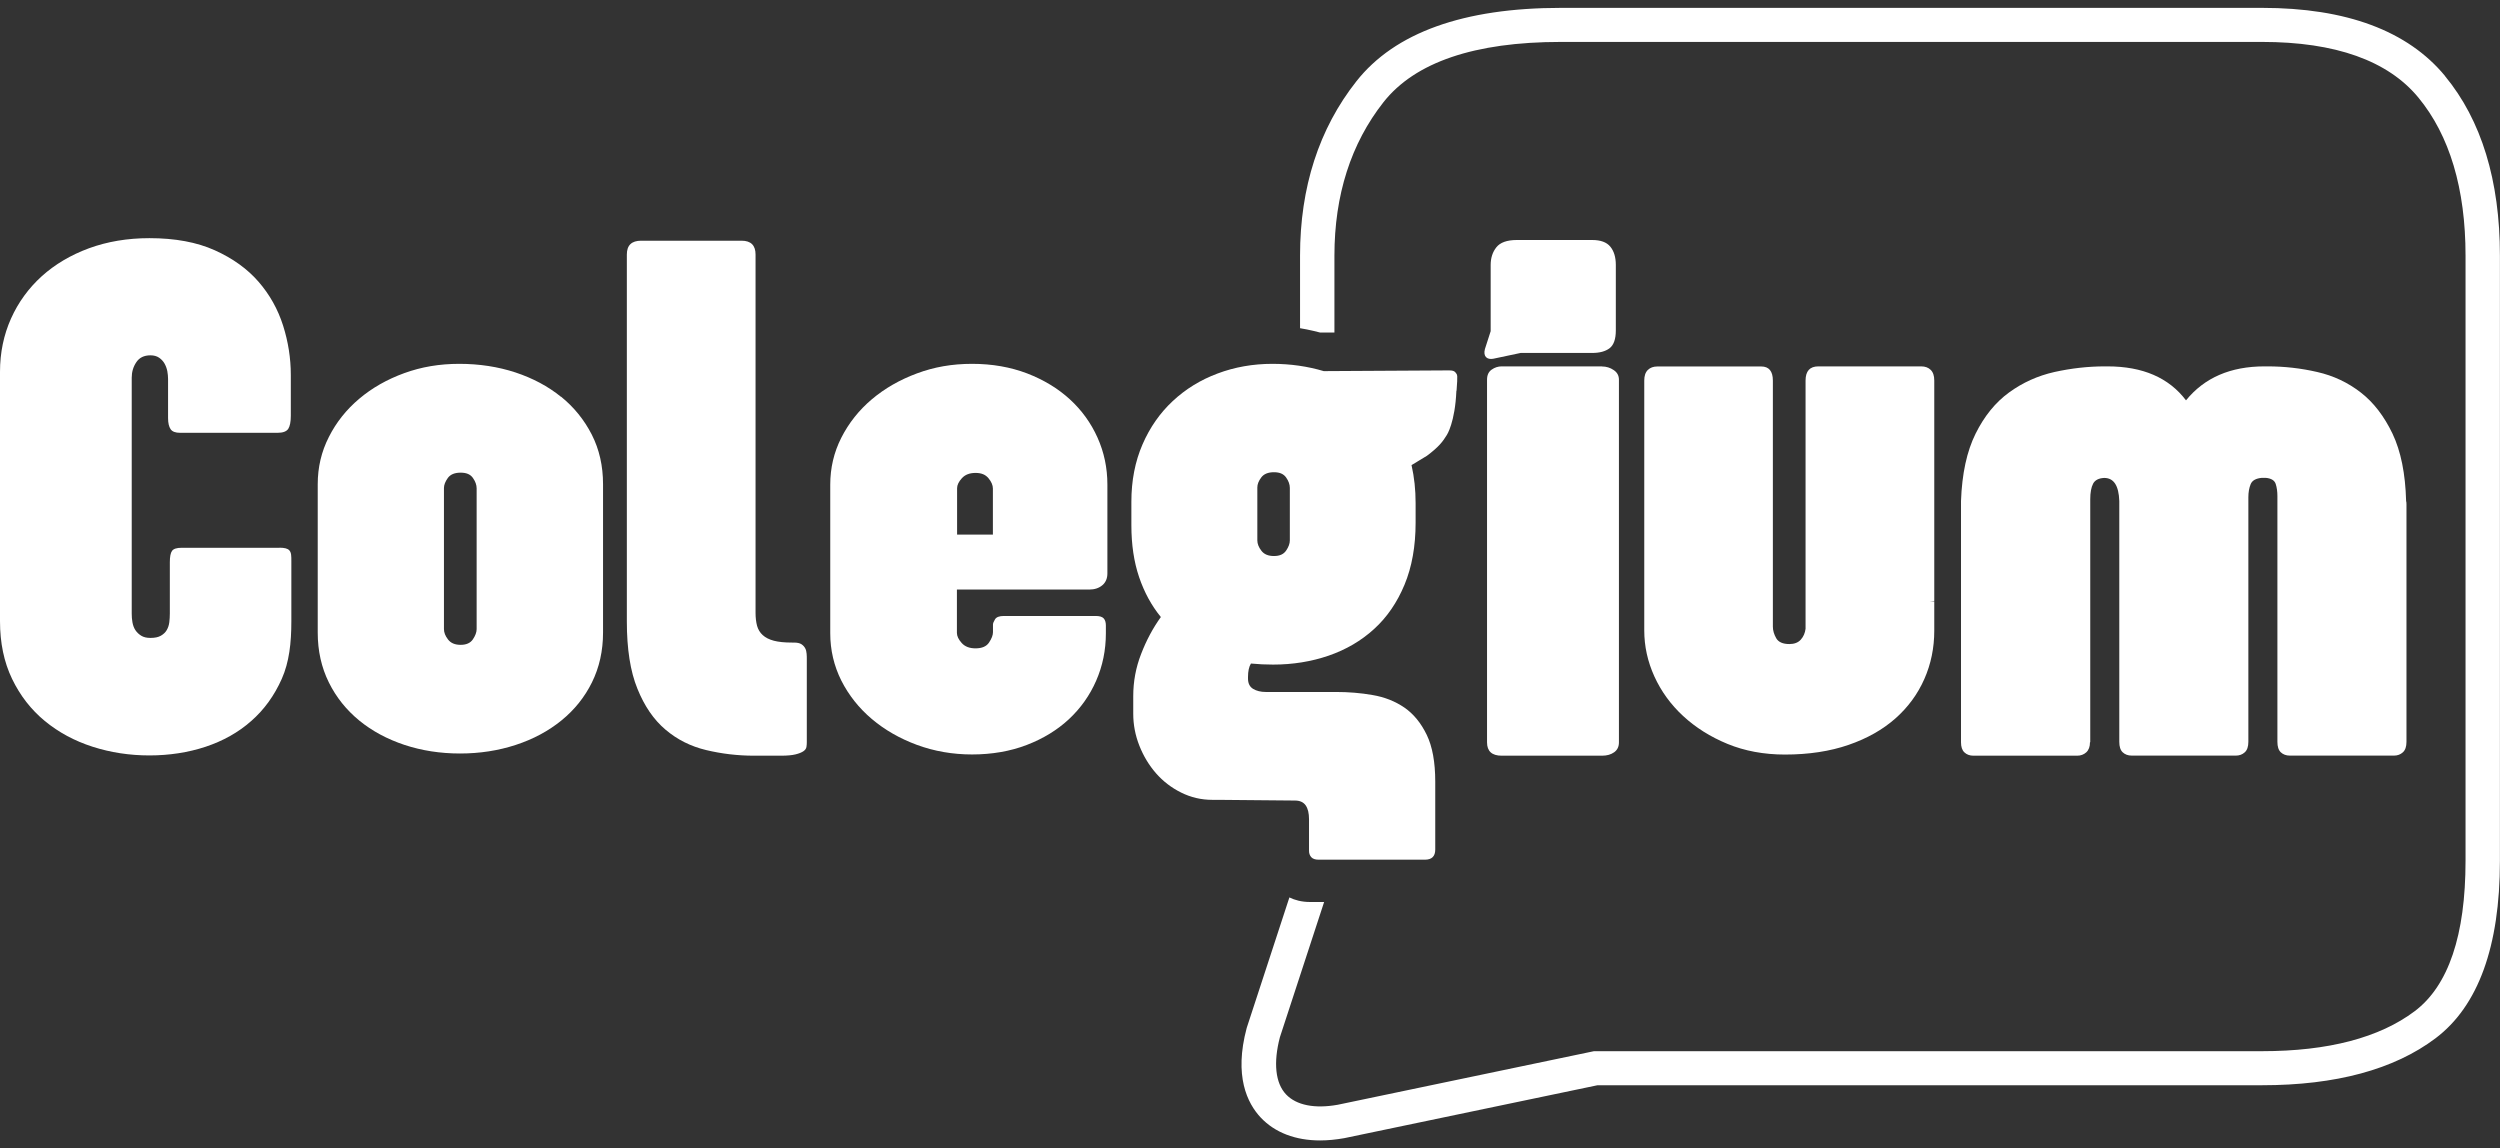
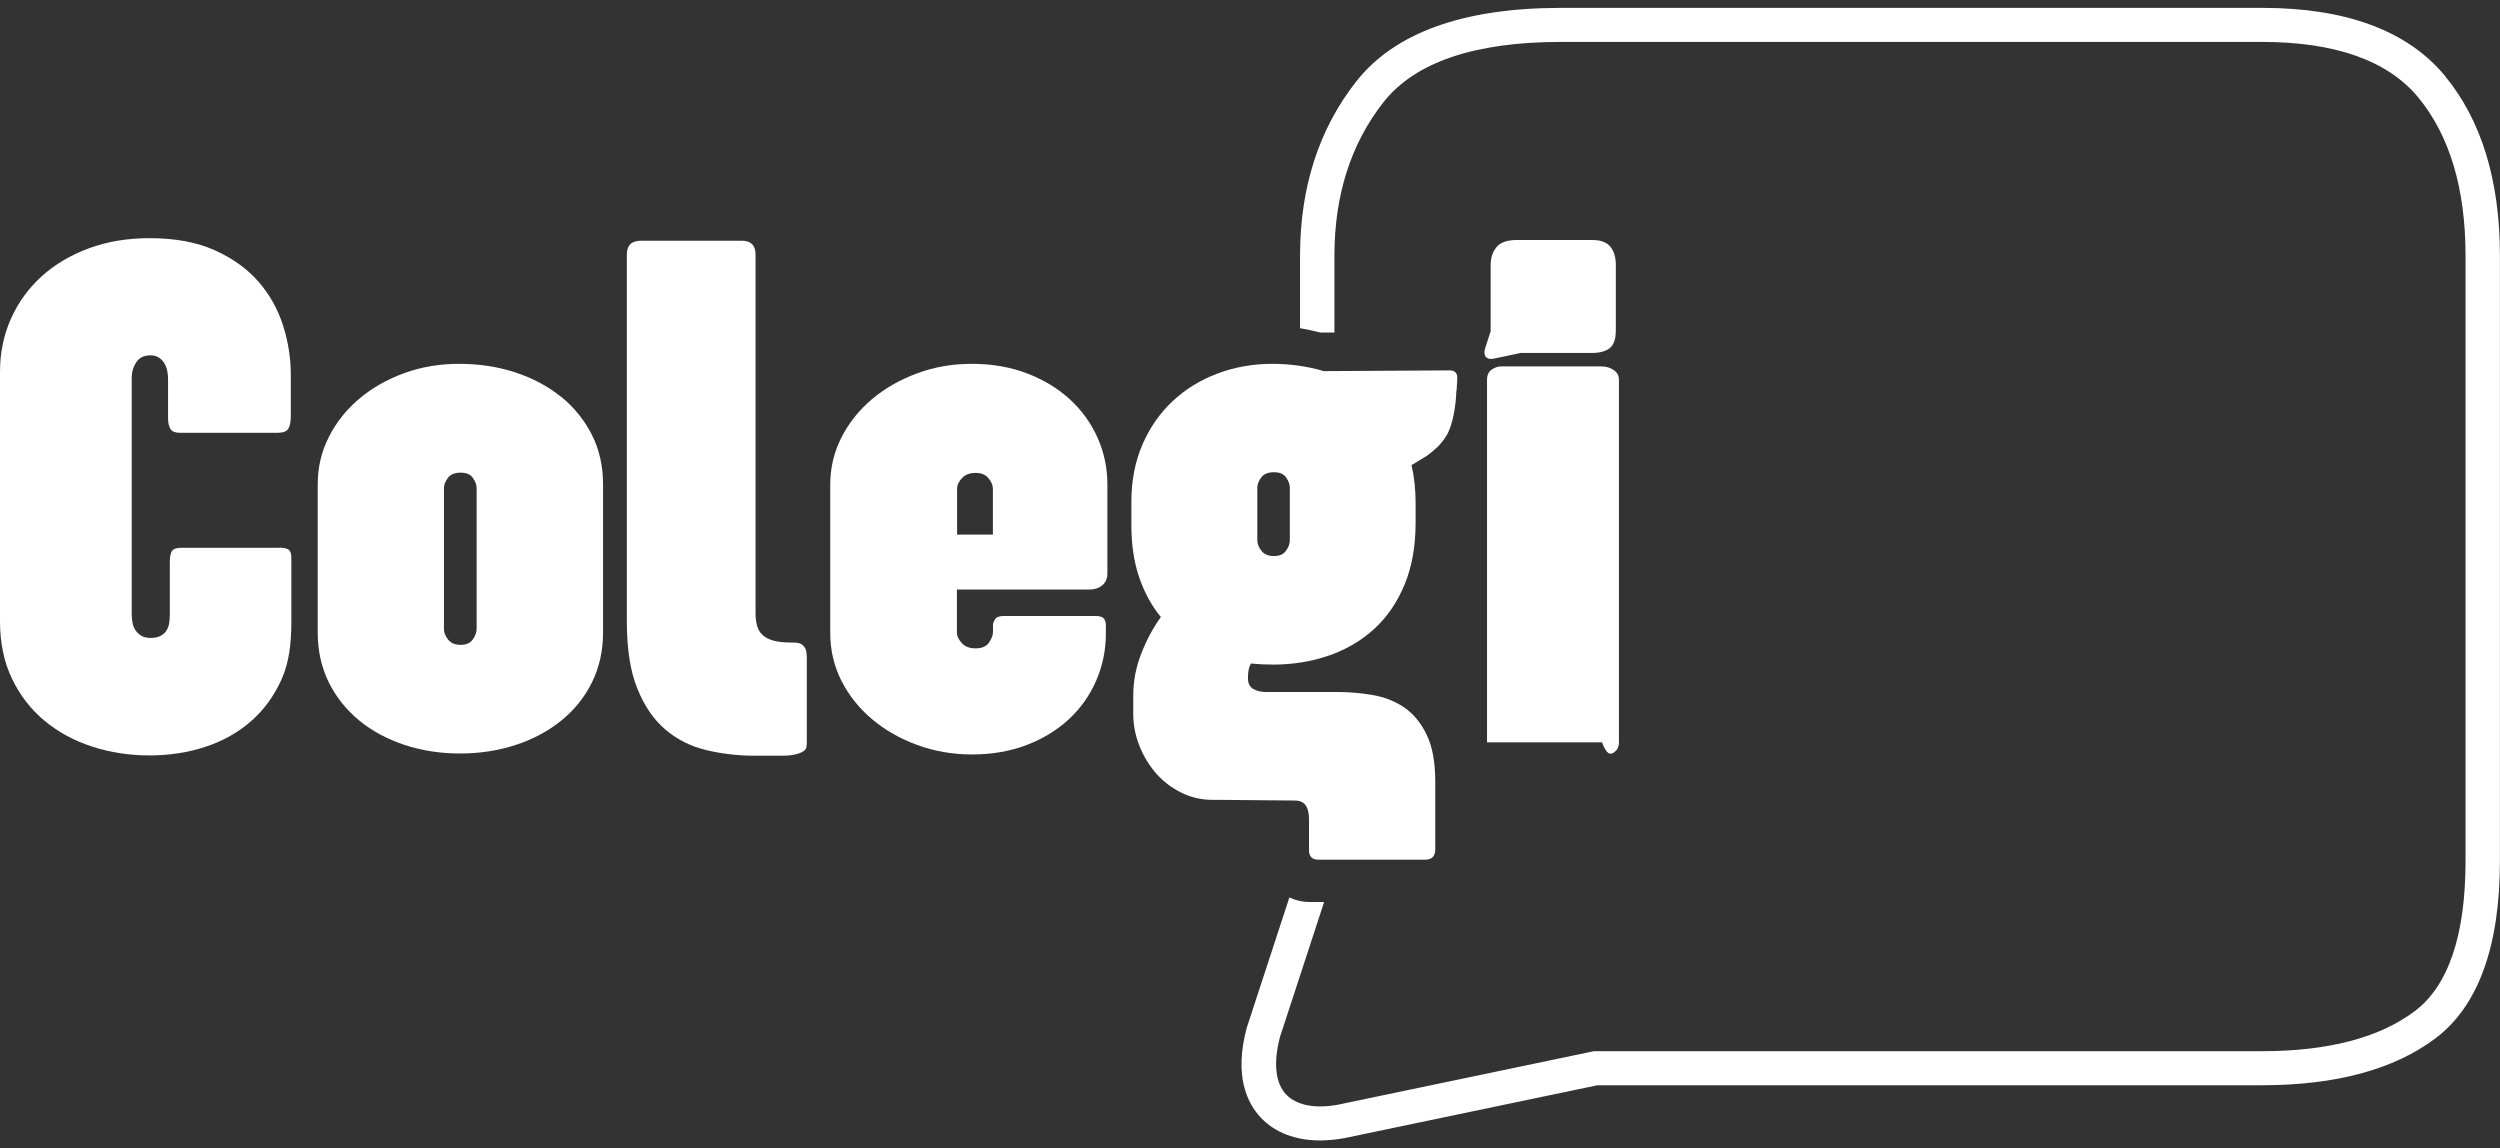
<svg xmlns="http://www.w3.org/2000/svg" width="209" height="96" viewBox="0 0 209 96" fill="none">
  <rect x="0" y="0" width="209" height="96" fill="#333333" stroke="none" />
  <path d="M204.411 6.359C201.292 2.573 196.146 0.658 189.121 0.658H130.494C122.355 0.658 116.6 2.727 113.392 6.799C110.266 10.761 108.684 15.662 108.684 21.37V27.438C108.877 27.467 109.063 27.504 109.249 27.541C109.613 27.614 109.976 27.702 110.348 27.797H111.558V21.37C111.558 16.308 112.939 12.001 115.657 8.545C118.293 5.2 123.276 3.505 130.487 3.505H189.114C195.232 3.505 199.629 5.068 202.176 8.156C204.789 11.326 206.119 15.772 206.119 21.37V71.966C206.119 78.18 204.693 82.406 201.871 84.534C198.931 86.749 194.638 87.879 189.121 87.879H133.256L111.848 92.355C109.91 92.707 108.372 92.399 107.511 91.489C106.62 90.543 106.442 88.848 106.999 86.713L110.697 75.407H109.516C108.811 75.407 108.239 75.245 107.793 75.025L104.244 85.876L104.221 85.95C103.152 89.956 104.273 92.23 105.395 93.426C106.583 94.688 108.306 95.341 110.363 95.341C111.001 95.341 111.677 95.275 112.382 95.15L133.553 90.726H189.114C195.277 90.726 200.156 89.406 203.609 86.801C207.181 84.108 208.993 79.119 208.993 71.973V21.37C208.993 15.097 207.448 10.049 204.403 6.359H204.411Z" fill="white" />
  <path d="M23.354 45.795H15.178C14.77 45.795 14.503 45.883 14.384 46.052C14.258 46.22 14.198 46.543 14.198 47.005V51.297C14.198 51.54 14.183 51.782 14.154 52.024C14.124 52.266 14.05 52.486 13.938 52.677C13.827 52.868 13.664 53.022 13.448 53.146C13.233 53.271 12.943 53.33 12.572 53.33C12.268 53.33 12.008 53.271 11.807 53.146C11.607 53.022 11.443 52.868 11.317 52.677C11.191 52.486 11.117 52.266 11.072 52.024C11.027 51.782 11.012 51.54 11.012 51.297V31.576C11.012 31.092 11.139 30.659 11.399 30.277C11.651 29.896 12.045 29.705 12.579 29.705C12.861 29.705 13.107 29.771 13.3 29.903C13.493 30.035 13.649 30.204 13.76 30.402C13.871 30.607 13.946 30.813 13.99 31.04C14.027 31.26 14.05 31.473 14.05 31.679V34.944C14.05 35.369 14.124 35.677 14.265 35.883C14.406 36.088 14.673 36.183 15.06 36.183H23.206C23.651 36.183 23.948 36.073 24.097 35.853C24.238 35.633 24.312 35.266 24.312 34.767V31.348C24.312 29.954 24.097 28.582 23.666 27.218C23.235 25.86 22.552 24.635 21.617 23.557C20.681 22.478 19.456 21.598 17.956 20.923C16.456 20.248 14.636 19.91 12.49 19.91C10.656 19.91 8.97 20.196 7.441 20.754C5.911 21.319 4.597 22.097 3.49 23.094C2.391 24.092 1.53 25.273 0.921 26.631C0.312 27.995 0 29.477 0 31.092V51.928C0 53.741 0.334 55.355 1.01 56.756C1.686 58.157 2.599 59.331 3.75 60.278C4.901 61.224 6.23 61.943 7.745 62.428C9.253 62.912 10.834 63.154 12.49 63.154C14.146 63.154 15.728 62.912 17.191 62.428C18.646 61.943 19.924 61.232 21 60.278C22.084 59.331 22.931 58.157 23.555 56.756C24.178 55.355 24.357 53.748 24.357 51.936V46.932C24.357 46.47 24.357 46.206 24.193 46.015C24.052 45.853 23.785 45.788 23.354 45.788V45.795Z" fill="white" />
  <path d="M46.902 33.175C45.817 32.295 44.548 31.62 43.092 31.136C41.637 30.659 40.07 30.417 38.399 30.417C36.728 30.417 35.236 30.673 33.795 31.194C32.362 31.715 31.107 32.427 30.03 33.337C28.953 34.246 28.107 35.31 27.491 36.536C26.867 37.761 26.562 39.074 26.562 40.483V52.882C26.562 54.416 26.874 55.802 27.491 57.05C28.107 58.297 28.961 59.353 30.03 60.234C31.107 61.114 32.362 61.789 33.81 62.273C35.258 62.75 36.803 62.993 38.458 62.993C40.114 62.993 41.666 62.75 43.122 62.273C44.577 61.797 45.847 61.114 46.931 60.234C48.016 59.353 48.869 58.297 49.486 57.05C50.102 55.802 50.414 54.416 50.414 52.882V40.483C50.414 38.95 50.102 37.57 49.471 36.33C48.84 35.098 47.986 34.041 46.902 33.161V33.175ZM39.847 52.589C39.847 52.853 39.743 53.139 39.535 53.447C39.327 53.755 38.986 53.909 38.51 53.909C38.035 53.909 37.686 53.763 37.456 53.462C37.226 53.168 37.114 52.875 37.114 52.589V40.798C37.114 40.534 37.226 40.255 37.441 39.955C37.656 39.661 38.013 39.514 38.51 39.514C39.008 39.514 39.327 39.661 39.535 39.955C39.743 40.248 39.847 40.542 39.847 40.828V52.589Z" fill="white" />
  <path d="M67.315 54.203C67.256 54.071 67.144 53.953 67.003 53.858C66.855 53.763 66.647 53.719 66.372 53.719H66.216C65.585 53.719 65.08 53.667 64.694 53.565C64.308 53.462 63.996 53.308 63.766 53.095C63.535 52.89 63.379 52.626 63.29 52.317C63.209 52.009 63.164 51.642 63.164 51.231V21.275C63.164 20.512 62.778 20.123 61.998 20.123H53.6C52.805 20.123 52.404 20.504 52.404 21.275V51.95C52.404 54.254 52.694 56.125 53.288 57.578C53.874 59.031 54.654 60.168 55.634 60.997C56.607 61.826 57.743 62.398 59.035 62.706C60.327 63.015 61.664 63.176 63.045 63.176H65.28C65.808 63.176 66.216 63.139 66.506 63.066C66.803 62.993 67.018 62.904 67.167 62.802C67.315 62.699 67.397 62.582 67.419 62.442C67.441 62.31 67.449 62.178 67.449 62.053V55.091C67.449 54.966 67.449 54.819 67.434 54.658C67.419 54.489 67.389 54.342 67.323 54.21L67.315 54.203Z" fill="white" />
  <path d="M91.055 49.287C91.508 49.287 91.88 49.163 92.162 48.92C92.444 48.678 92.578 48.348 92.578 47.937V40.512C92.578 39.118 92.303 37.812 91.754 36.587C91.204 35.362 90.432 34.291 89.437 33.381C88.442 32.471 87.253 31.752 85.865 31.216C84.476 30.688 82.947 30.417 81.268 30.417C79.59 30.417 78.097 30.681 76.657 31.216C75.216 31.752 73.961 32.471 72.885 33.381C71.808 34.291 70.961 35.362 70.337 36.587C69.714 37.812 69.409 39.126 69.409 40.512V52.941C69.409 54.35 69.721 55.67 70.337 56.903C70.961 58.128 71.808 59.199 72.885 60.109C73.961 61.019 75.216 61.738 76.657 62.273C78.097 62.802 79.635 63.073 81.268 63.073C82.902 63.073 84.469 62.809 85.85 62.273C87.224 61.745 88.404 61.019 89.377 60.109C90.35 59.199 91.108 58.128 91.642 56.903C92.177 55.678 92.451 54.357 92.451 52.941V52.295C92.451 52.031 92.392 51.833 92.266 51.694C92.14 51.562 91.924 51.496 91.612 51.496H83.912C83.54 51.496 83.296 51.591 83.184 51.774C83.073 51.958 83.013 52.105 83.013 52.207V52.853C83.013 53.095 82.902 53.389 82.687 53.711C82.471 54.041 82.093 54.203 81.55 54.203C81.053 54.203 80.667 54.056 80.399 53.755C80.132 53.462 79.998 53.176 79.998 52.912V49.287H91.055ZM80.013 40.813C80.013 40.549 80.147 40.27 80.414 39.977C80.682 39.683 81.06 39.536 81.558 39.536C82.055 39.536 82.389 39.683 82.635 39.977C82.88 40.27 83.006 40.564 83.006 40.842V44.694H80.013V40.813Z" fill="white" />
  <path d="M121.769 32.654C121.865 31.297 121.858 31.356 121.665 31.121C121.494 30.93 121.167 30.967 120.818 30.967L110.667 31.026C109.308 30.622 107.875 30.417 106.375 30.417C104.749 30.417 103.219 30.688 101.793 31.224C100.36 31.759 99.112 32.53 98.043 33.528C96.974 34.525 96.127 35.736 95.511 37.159C94.895 38.583 94.583 40.175 94.583 41.95V43.902C94.583 45.531 94.798 46.976 95.229 48.245C95.659 49.515 96.268 50.63 97.048 51.584C96.387 52.501 95.838 53.528 95.4 54.665C94.954 55.802 94.739 56.984 94.739 58.202V59.669C94.739 60.586 94.909 61.474 95.251 62.34C95.593 63.205 96.053 63.968 96.64 64.643C97.226 65.311 97.924 65.854 98.741 66.257C99.551 66.661 100.419 66.867 101.348 66.867H101.875L108.261 66.925C108.67 66.925 108.974 67.064 109.16 67.336C109.345 67.608 109.434 67.989 109.434 68.481V71.136C109.434 71.342 109.494 71.511 109.62 71.657C109.746 71.797 109.947 71.87 110.236 71.87H119.125C119.704 71.87 119.987 71.584 119.987 71.019V65.348C119.987 63.719 119.749 62.413 119.274 61.43C118.798 60.447 118.175 59.684 117.41 59.155C116.637 58.627 115.754 58.275 114.751 58.106C113.756 57.93 112.731 57.849 111.677 57.849H105.811C105.402 57.849 105.046 57.761 104.764 57.593C104.474 57.416 104.333 57.13 104.333 56.727V56.602C104.333 56.111 104.415 55.736 104.578 55.472C105.194 55.531 105.811 55.56 106.427 55.56C108.075 55.56 109.62 55.311 111.076 54.812C112.524 54.313 113.793 53.572 114.87 52.589C115.954 51.606 116.801 50.366 117.417 48.884C118.034 47.402 118.345 45.67 118.345 43.697V42.053C118.345 40.952 118.234 39.896 118.004 38.883L119.288 38.106C120.269 37.372 120.61 36.932 120.959 36.359C120.959 36.359 121.642 35.325 121.754 32.676L121.769 32.654ZM107.83 45.178C107.83 45.443 107.726 45.729 107.519 46.03C107.311 46.338 106.976 46.484 106.501 46.484C106.026 46.484 105.677 46.338 105.454 46.044C105.224 45.751 105.113 45.457 105.113 45.178V40.754C105.113 40.49 105.217 40.211 105.439 39.918C105.655 39.624 106.011 39.478 106.501 39.478C106.991 39.478 107.311 39.624 107.519 39.918C107.726 40.211 107.83 40.505 107.83 40.784V45.178Z" fill="white" />
  <path d="M133.108 20.064H126.811C125.987 20.064 125.415 20.27 125.096 20.673C124.776 21.077 124.62 21.568 124.62 22.155V27.665C124.62 27.665 124.62 27.68 124.62 27.687L124.138 29.184C123.974 29.808 124.323 30.086 124.836 29.991L127.123 29.507H133.101C133.732 29.507 134.215 29.375 134.564 29.111C134.905 28.846 135.083 28.355 135.083 27.629V22.148C135.083 21.502 134.927 20.989 134.623 20.622C134.318 20.248 133.814 20.064 133.101 20.064H133.108Z" fill="white" />
-   <path d="M133.932 30.629H125.541C125.244 30.629 124.962 30.717 124.702 30.901C124.442 31.084 124.316 31.363 124.316 31.745V62.061C124.316 62.802 124.724 63.176 125.541 63.176H133.932C134.341 63.176 134.675 63.081 134.942 62.89C135.209 62.699 135.343 62.428 135.343 62.061V31.745C135.343 31.407 135.202 31.136 134.905 30.938C134.615 30.739 134.289 30.637 133.925 30.637L133.932 30.629Z" fill="white" />
-   <path d="M160.598 30.629H152.014C151.301 30.629 150.945 31.026 150.945 31.811V52.567C150.9 52.919 150.774 53.22 150.551 53.469C150.329 53.719 150.009 53.843 149.593 53.843C149.051 53.843 148.68 53.682 148.494 53.359C148.309 53.036 148.212 52.714 148.212 52.383V31.818C148.212 31.033 147.885 30.637 147.239 30.637H138.559C138.224 30.637 137.957 30.732 137.757 30.93C137.556 31.128 137.46 31.422 137.46 31.818V52.699C137.46 54.027 137.742 55.311 138.306 56.551C138.871 57.791 139.672 58.899 140.712 59.86C141.752 60.821 142.984 61.599 144.425 62.193C145.858 62.78 147.462 63.081 149.222 63.081C151.212 63.081 152.987 62.809 154.539 62.273C156.091 61.738 157.398 60.997 158.452 60.065C159.507 59.133 160.316 58.033 160.873 56.771C161.43 55.509 161.705 54.159 161.705 52.728V50.27L161.326 50.329L161.705 50.234V31.811C161.705 31.414 161.608 31.121 161.408 30.923C161.207 30.725 160.94 30.629 160.606 30.629H160.598Z" fill="white" />
-   <path d="M174.722 62.053C174.722 62.428 174.618 62.706 174.41 62.897C174.203 63.081 173.95 63.176 173.653 63.176H164.98C164.668 63.176 164.415 63.081 164.222 62.897C164.029 62.714 163.94 62.428 163.94 62.053V41.884C164.022 39.595 164.43 37.724 165.158 36.257C165.886 34.789 166.814 33.645 167.95 32.816C169.086 31.987 170.356 31.414 171.752 31.099C173.148 30.791 174.552 30.629 175.962 30.629H176.185C179.133 30.629 181.317 31.576 182.75 33.469C184.287 31.576 186.47 30.629 189.314 30.629H189.567C190.978 30.629 192.359 30.784 193.718 31.099C195.077 31.407 196.287 31.979 197.364 32.816C198.433 33.645 199.317 34.797 200.015 36.257C200.713 37.724 201.091 39.595 201.151 41.884C201.173 41.943 201.181 42.038 201.181 42.163V62.017C201.181 62.413 201.084 62.706 200.884 62.89C200.683 63.073 200.438 63.169 200.141 63.169H191.43C191.119 63.169 190.866 63.073 190.673 62.89C190.48 62.706 190.391 62.413 190.391 62.017V41.473C190.391 41.099 190.346 40.762 190.25 40.461C190.153 40.16 189.878 39.991 189.411 39.947H189.099C188.594 39.991 188.282 40.167 188.156 40.475C188.029 40.784 187.963 41.151 187.963 41.569V62.017C187.963 62.413 187.866 62.706 187.666 62.89C187.465 63.073 187.22 63.169 186.923 63.169H178.213C177.901 63.169 177.648 63.073 177.455 62.89C177.262 62.706 177.173 62.413 177.173 62.017V41.884C177.128 40.593 176.712 39.955 175.91 39.955C175.45 39.977 175.138 40.138 174.982 40.439C174.826 40.74 174.745 41.173 174.745 41.73V62.053H174.722Z" fill="white" />
+   <path d="M133.932 30.629H125.541C125.244 30.629 124.962 30.717 124.702 30.901C124.442 31.084 124.316 31.363 124.316 31.745V62.061H133.932C134.341 63.176 134.675 63.081 134.942 62.89C135.209 62.699 135.343 62.428 135.343 62.061V31.745C135.343 31.407 135.202 31.136 134.905 30.938C134.615 30.739 134.289 30.637 133.925 30.637L133.932 30.629Z" fill="white" />
</svg>